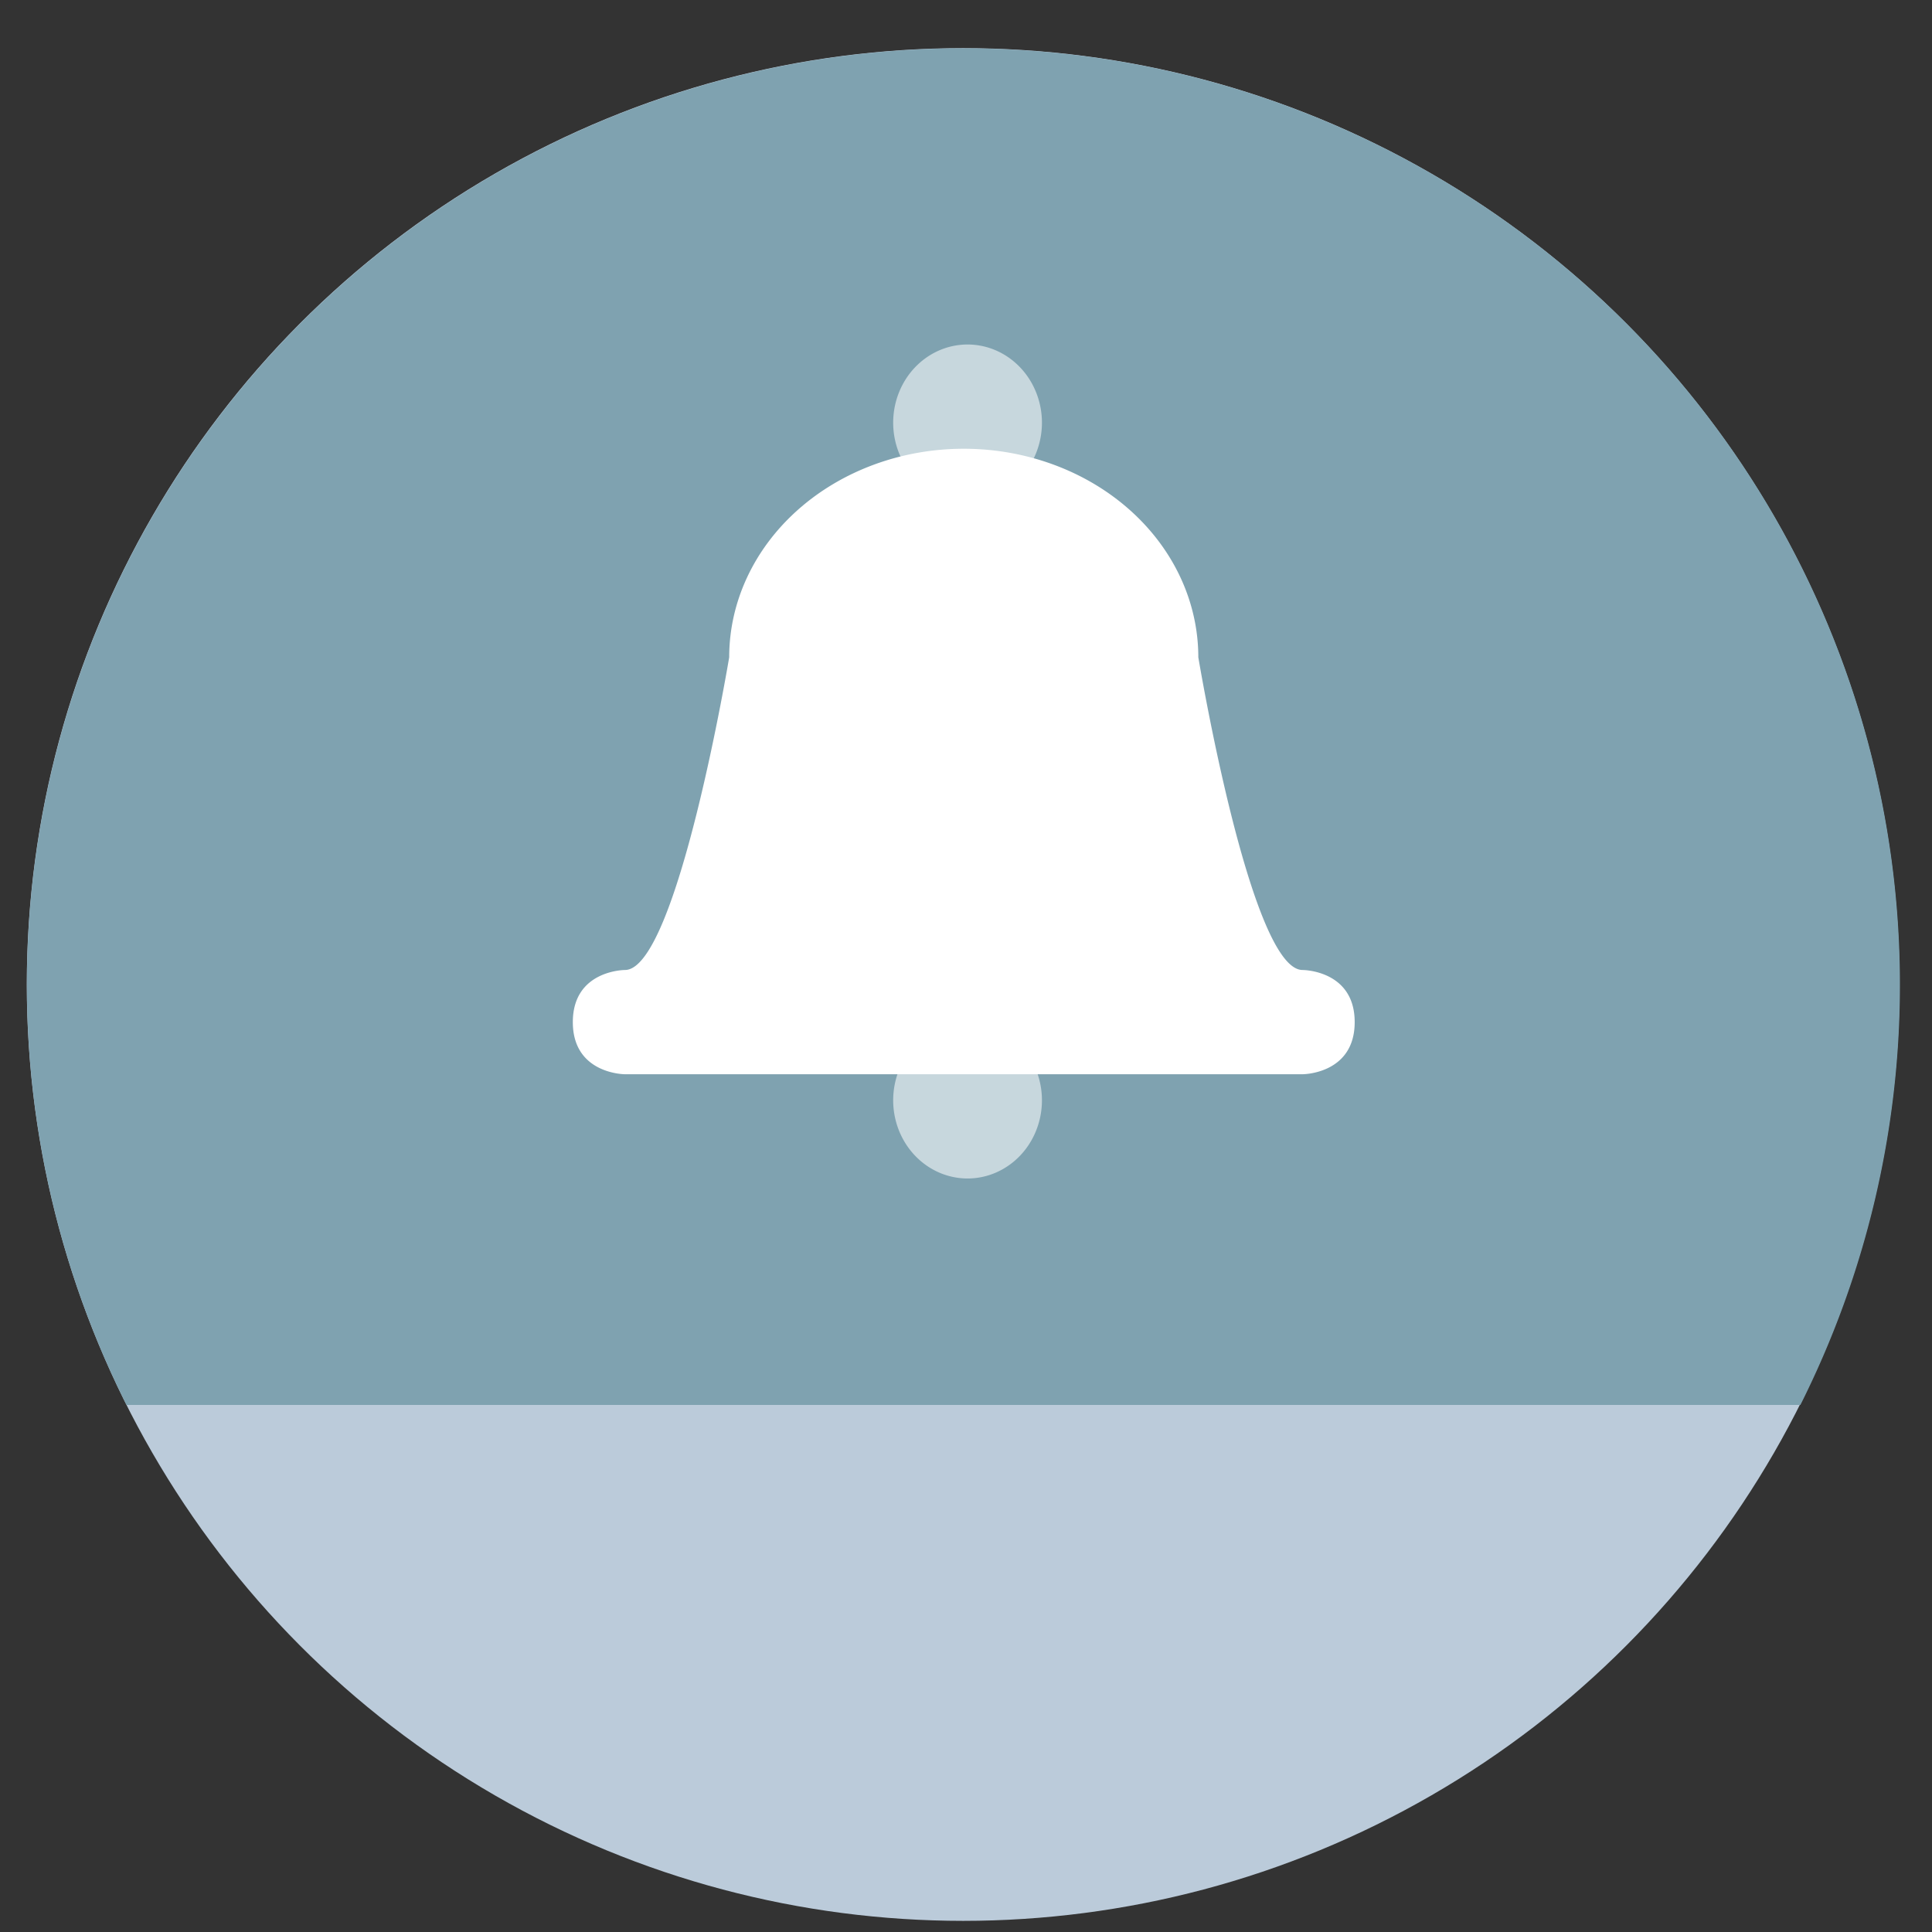
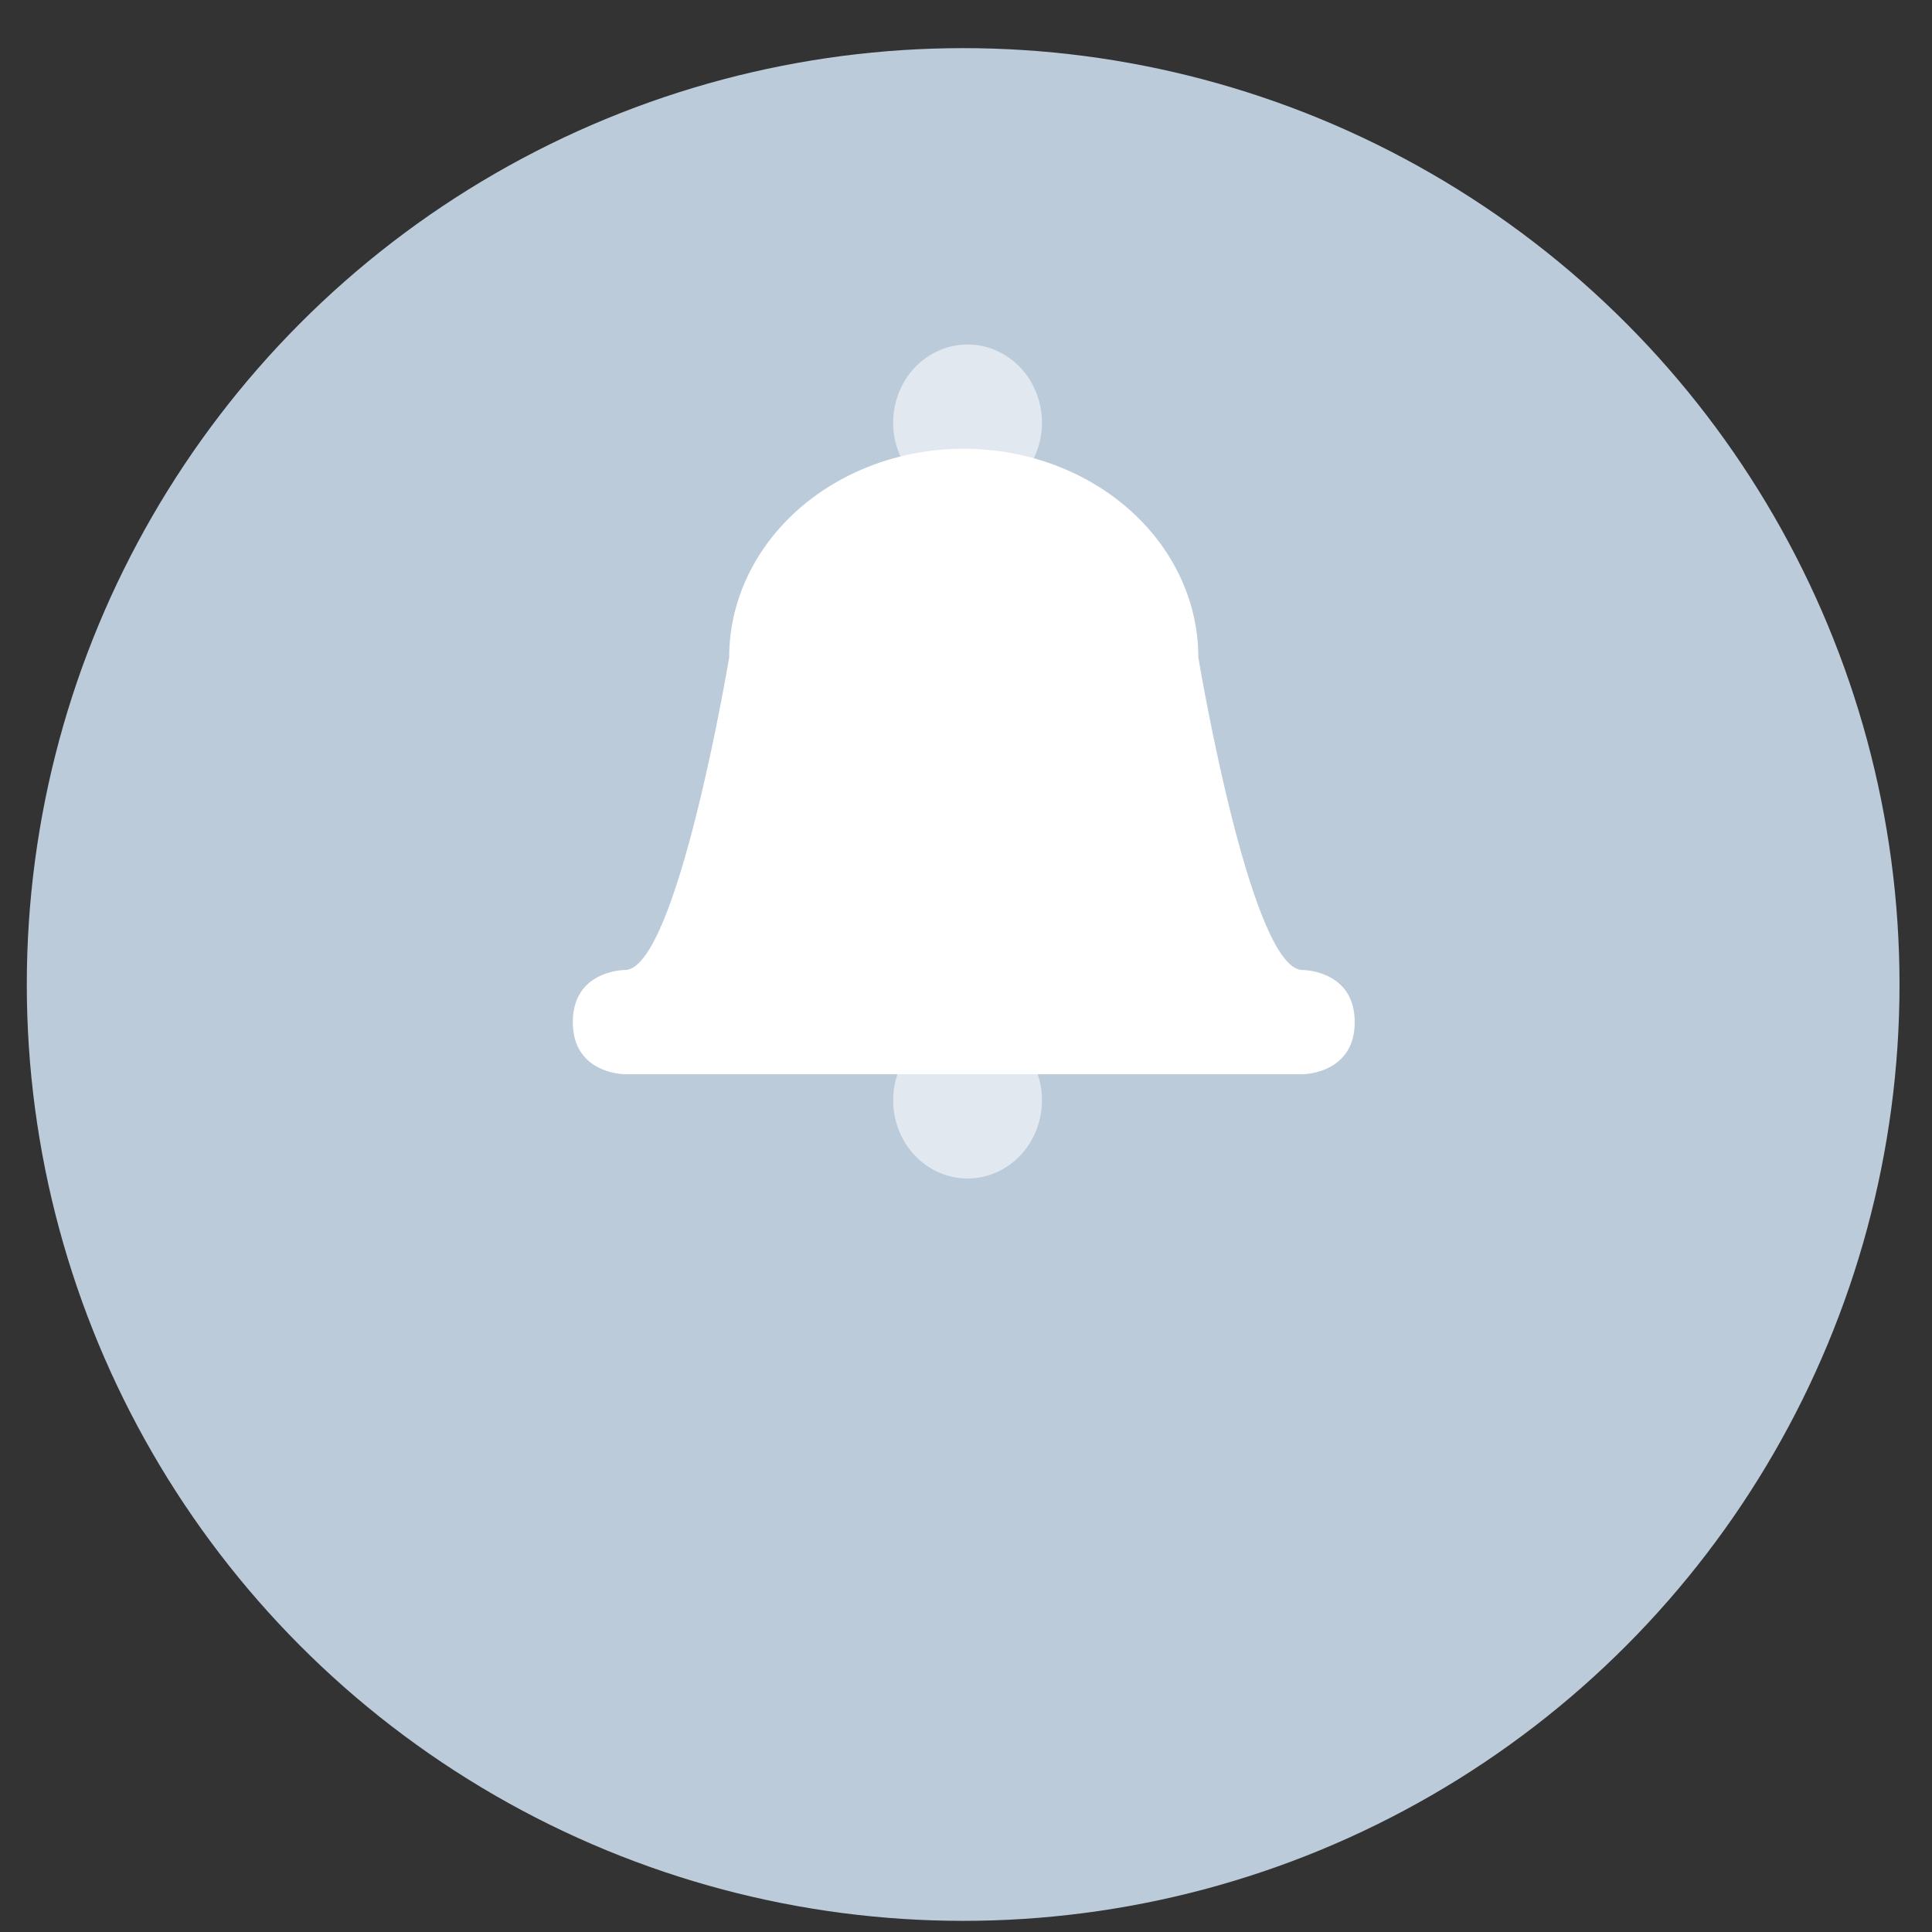
<svg xmlns="http://www.w3.org/2000/svg" xmlns:ns1="http://sodipodi.sourceforge.net/DTD/sodipodi-0.dtd" xmlns:ns2="http://www.inkscape.org/namespaces/inkscape" height="48" width="48" version="1.1" id="svg6" ns1:docname="preferences-notification.svg" ns2:version="1.0.2 (e86c870879, 2021-01-15)">
  <rect width="100%" height="100%" fill="#333333" stroke="none" />
  <defs id="defs10" />
  <ns1:namedview pagecolor="#ffffff" bordercolor="#666666" borderopacity="1" objecttolerance="10" gridtolerance="10" guidetolerance="10" ns2:pageopacity="0" ns2:pageshadow="2" ns2:window-width="1920" ns2:window-height="1031" id="namedview8" showgrid="false" ns2:zoom="13.376103" ns2:cx="15.717127" ns2:cy="22.326507" ns2:window-x="0" ns2:window-y="24" ns2:window-maximized="1" ns2:current-layer="svg6" ns2:document-rotation="0" />
  <circle cx="23.941" cy="31.535" fill="#74a2f3" opacity=".99" r="13.233" transform="matrix(1.758 0 0 1.758 -18.159 -30.979)" id="circle2" style="fill:#bdcddc;fill-opacity:1" />
-   <path id="rect857" style="fill:#7fa2b0;fill-opacity:1;stroke-width:0.8;stroke-linecap:square" d="M 23.893 1.201 A 23.268 23.268 0 0 0 0.668 24.469 A 23.268 23.268 0 0 0 3.143 34.906 L 44.73 34.906 A 23.268 23.268 0 0 0 47.203 24.469 A 23.268 23.268 0 0 0 23.936 1.201 A 23.268 23.268 0 0 0 23.893 1.201 z " />
  <g fill="#ffffff" transform="matrix(1.295,0,0,1.295,-7.69,-7.166)" id="g8">
    <path d="m 24.502,12.143 a 1.427,1.5 0 0 0 -1.428,1.5 1.427,1.5 0 0 0 1.428,1.5 1.427,1.5 0 0 0 1.426,-1.5 1.427,1.5 0 0 0 -1.426,-1.5 z m 0,13 a 1.427,1.5 0 0 0 -1.428,1.5 1.427,1.5 0 0 0 1.428,1.5 1.427,1.5 0 0 0 1.426,-1.5 1.427,1.5 0 0 0 -1.426,-1.5 z" fill-opacity="0.566" id="path4" />
    <path d="m 24.428,14.143 a 4.5,4 0 0 0 -4.5,4 c 0,0 -1,6 -2,6 0,0 -1,0 -1,1 0,1 1,1 1,1 h 13 c 0,0 1,0 1,-1 0,-1 -1,-1 -1,-1 -1,0 -2,-6 -2,-6 a 4.5,4 0 0 0 -4.5,-4 z" id="path6" />
  </g>
</svg>